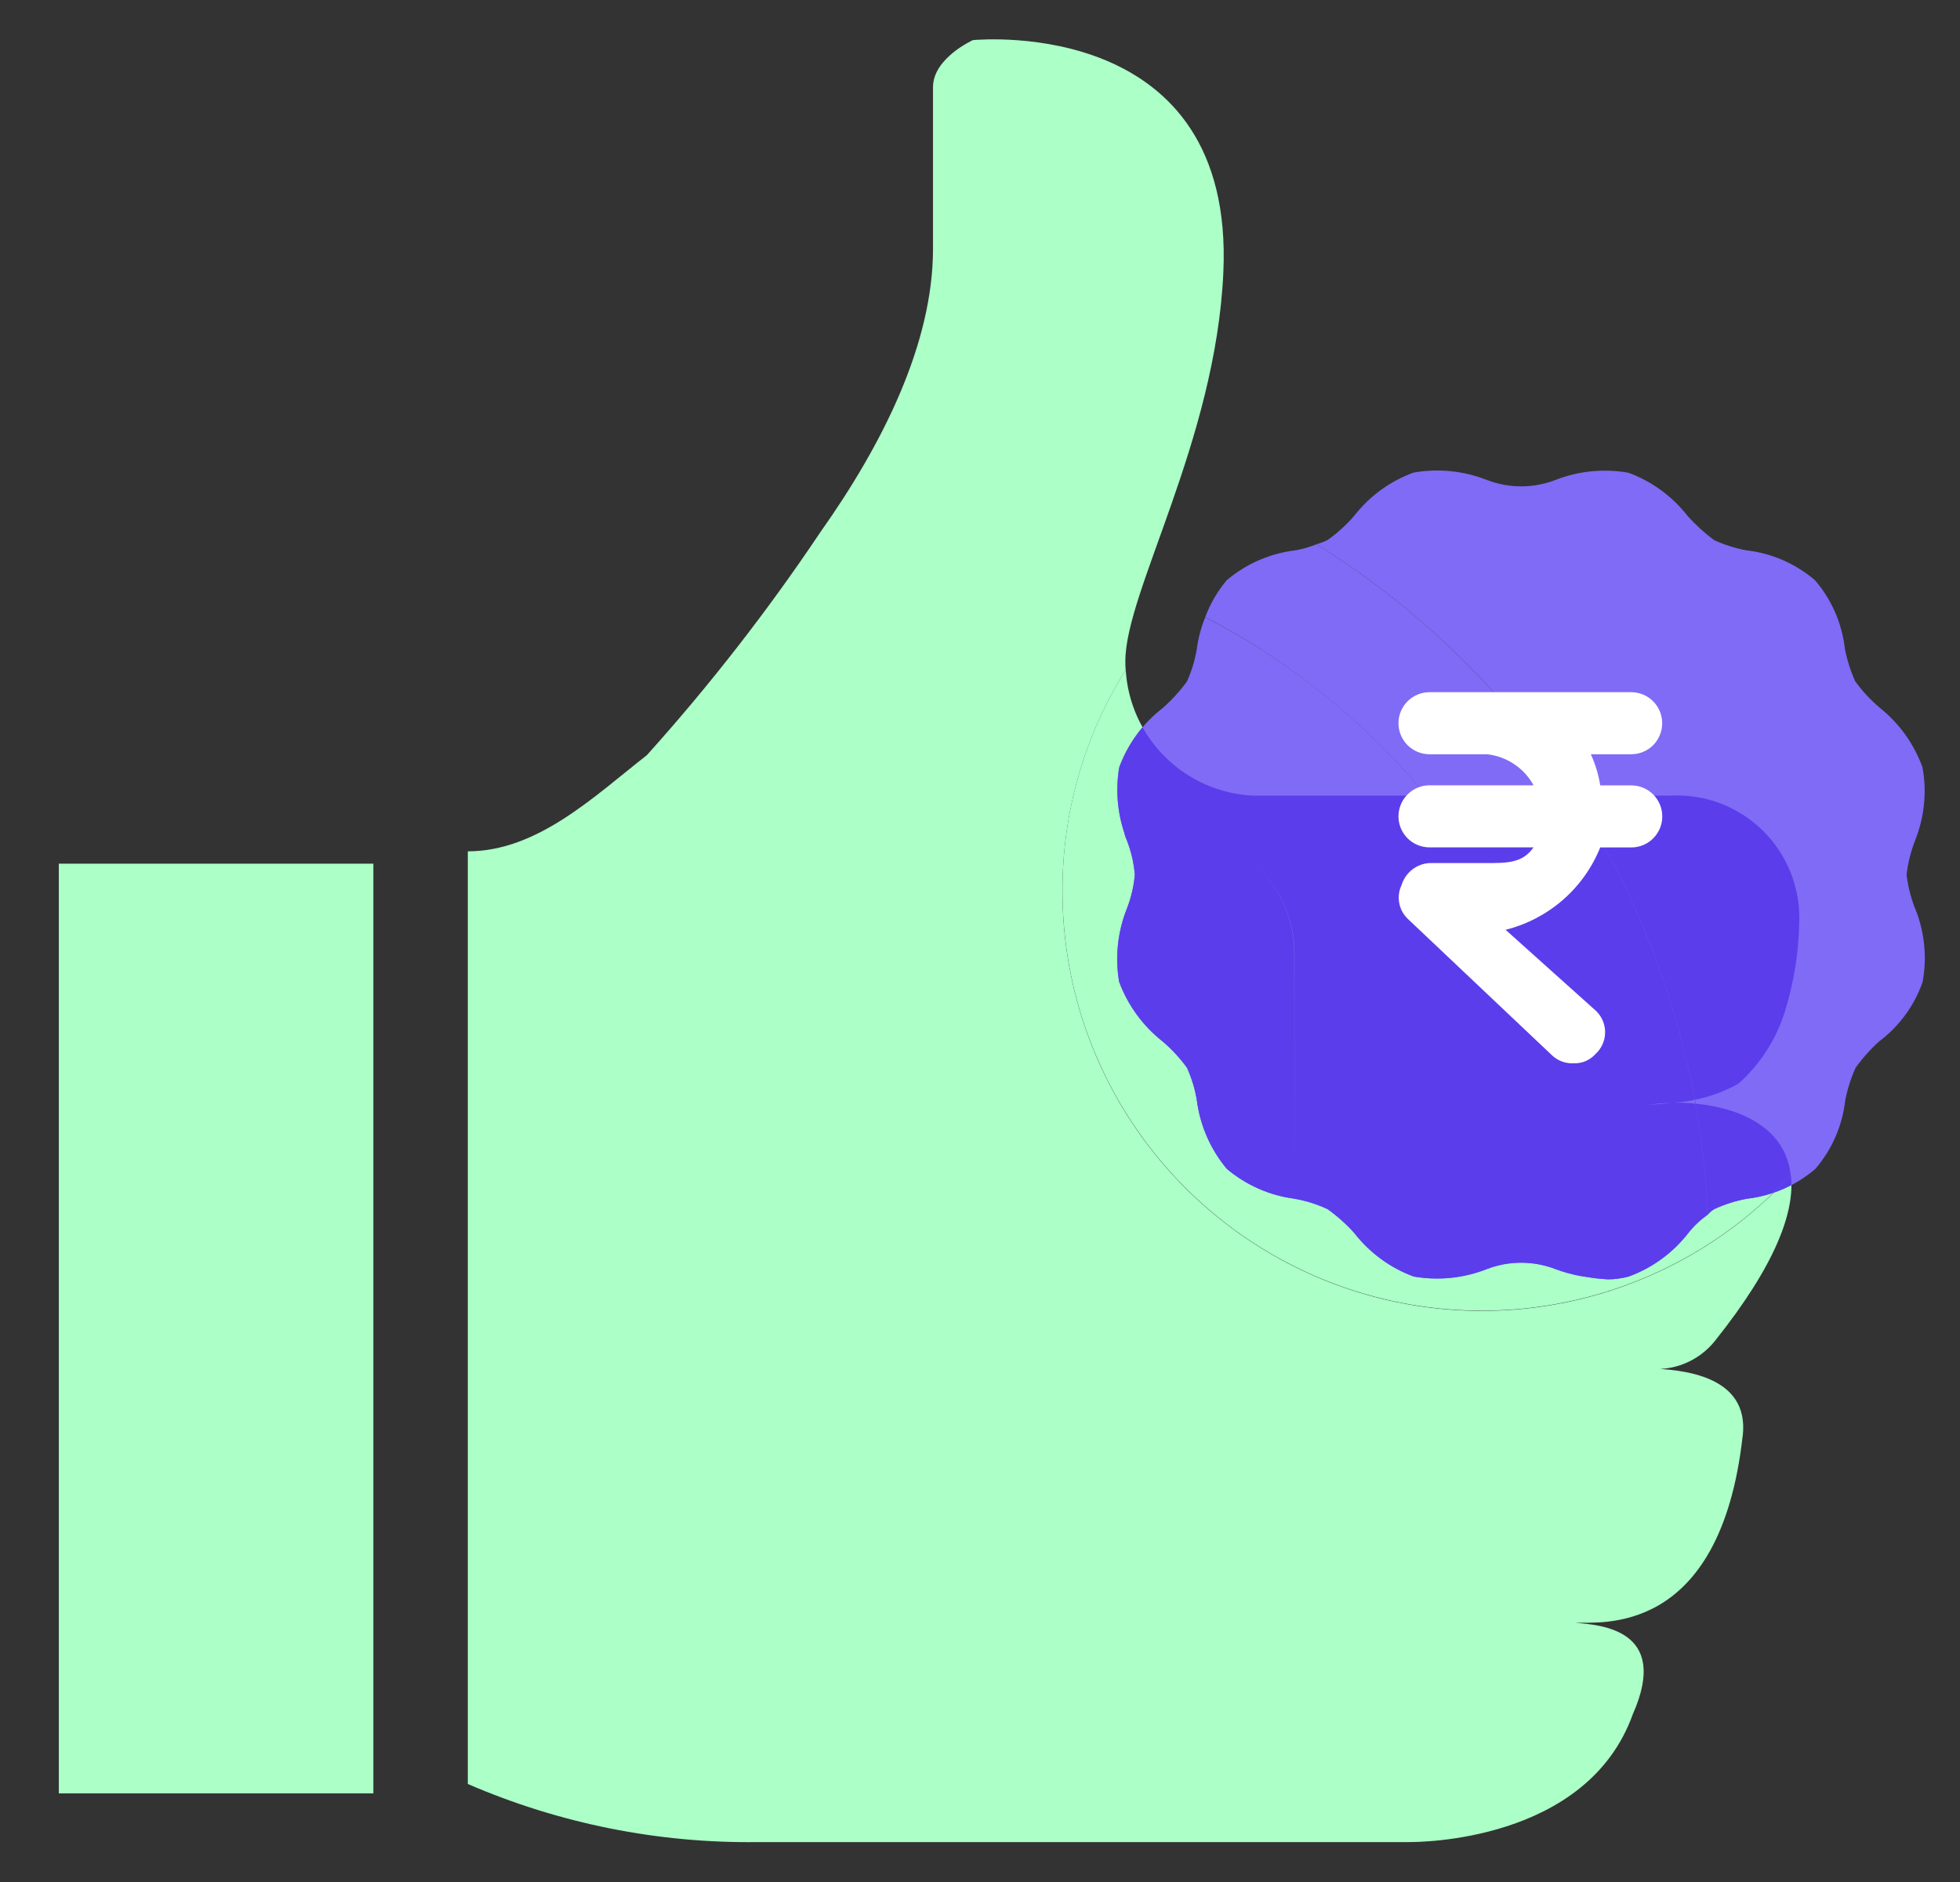
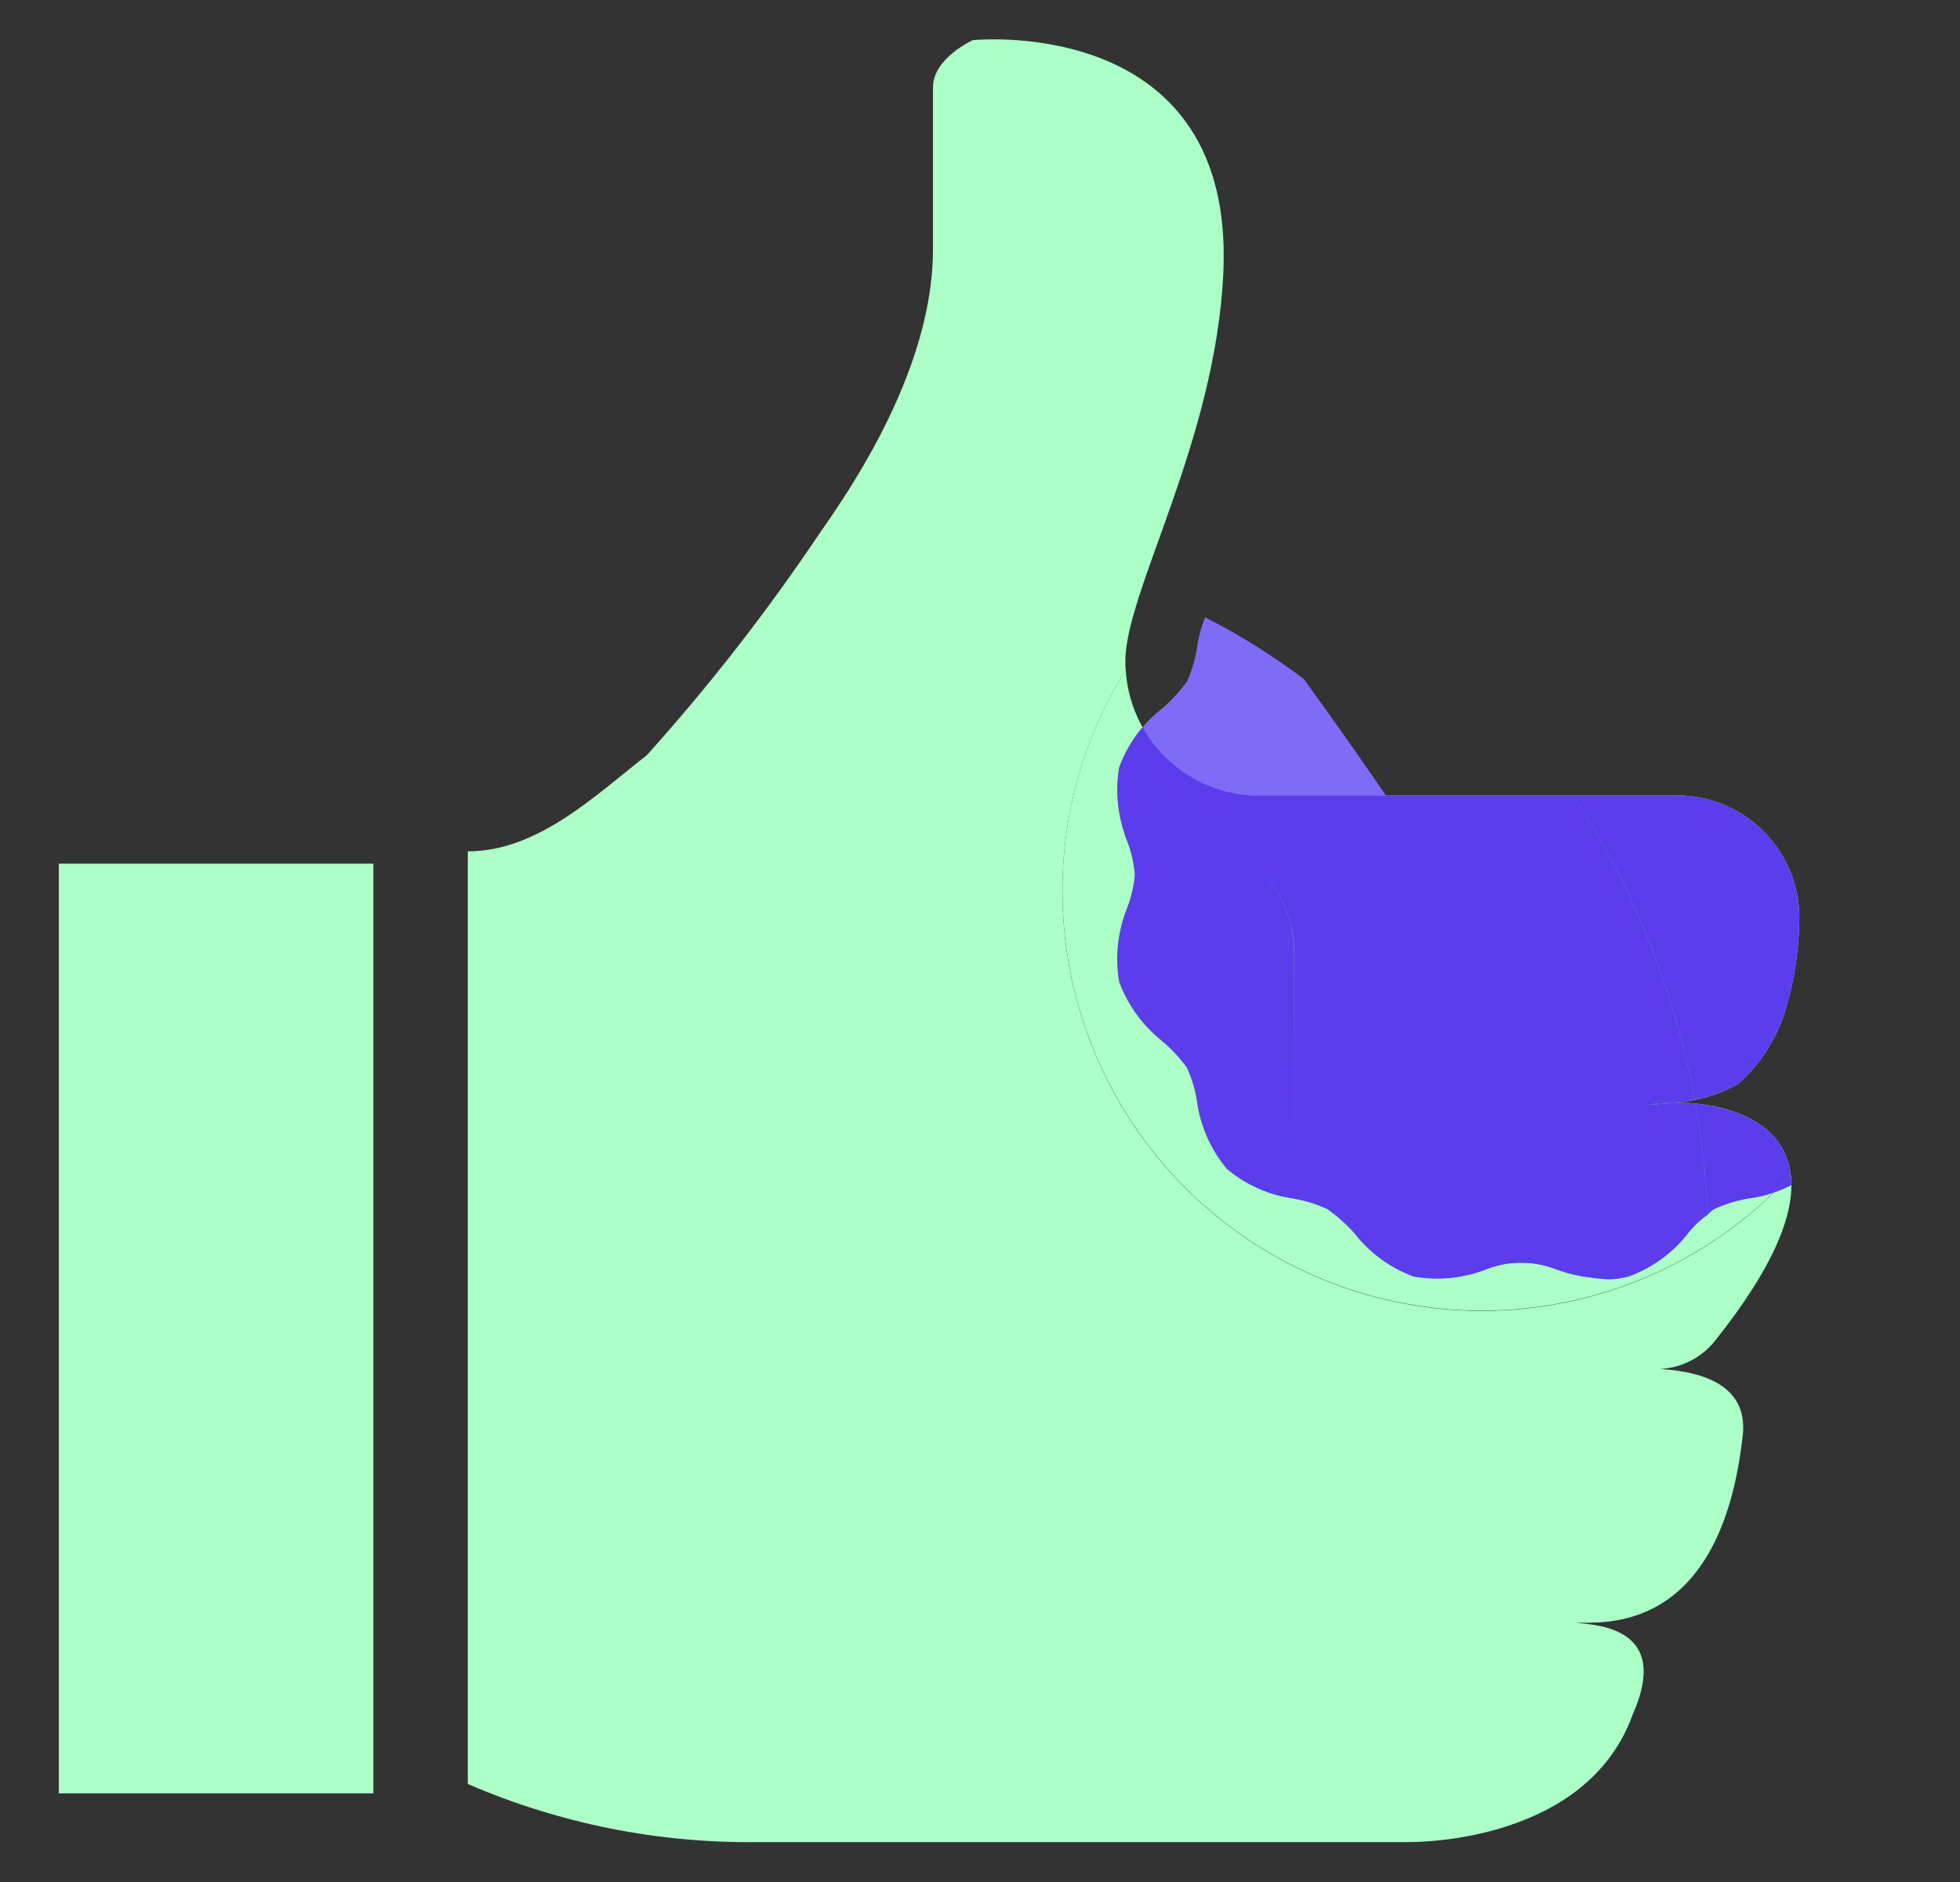
<svg xmlns="http://www.w3.org/2000/svg" width="50" height="48" viewBox="0 0 50 48" fill="none">
  <rect x="0" y="0" width="50" height="48" fill="#333333" stroke="none" />
  <path d="M42.643 28.133C42.435 28.156 42.234 28.172 42.049 28.18C42.246 28.151 42.444 28.135 42.643 28.133Z" fill="#ABFFC7" />
-   <path d="M42.049 28.179C41.524 28.163 41.539 28.202 42.049 28.179V28.179Z" fill="black" />
  <path d="M42.049 28.18C42.246 28.151 42.444 28.135 42.643 28.133C42.435 28.156 42.234 28.172 42.049 28.18Z" fill="black" />
  <path d="M44.456 36.621C43.878 41.798 40.775 41.358 40.189 41.389C39.664 41.42 39.689 41.342 40.189 41.389C40.798 41.443 42.619 41.543 41.654 43.719C40.481 46.997 36.154 46.982 35.936 46.982H19.348C16.8 47.017 14.273 46.512 11.934 45.5V21.713C13.716 21.713 15.167 20.302 16.502 19.26C18.108 17.474 19.585 15.576 20.922 13.581C22.535 11.305 23.801 8.751 23.801 6.344V2.223C23.801 1.482 24.819 1.023 24.819 1.023C25.086 1 31.501 0.465 31.208 6.945C31.015 11.25 28.708 15.086 28.708 16.861C28.707 16.936 28.709 17.011 28.716 17.085C27.657 18.778 27.098 20.736 27.103 22.733C27.103 24.888 27.754 26.994 28.97 28.773C30.187 30.552 31.912 31.922 33.921 32.705C35.929 33.487 38.127 33.644 40.226 33.156C42.326 32.668 44.229 31.557 45.686 29.969C45.793 30.895 45.307 32.245 43.756 34.19C43.551 34.45 43.282 34.653 42.975 34.777C42.668 34.902 42.334 34.944 42.005 34.9C42.962 34.922 44.628 35.093 44.458 36.62" fill="#ABFFC7" />
  <path d="M42.681 28.125C43.267 28.092 43.837 27.926 44.348 27.639C44.892 27.154 45.297 26.533 45.521 25.839C45.757 25.092 45.884 24.315 45.899 23.532C45.916 23.098 45.842 22.665 45.683 22.261C45.523 21.858 45.281 21.491 44.971 21.186C44.662 20.881 44.293 20.645 43.887 20.49C43.48 20.336 43.047 20.269 42.613 20.292H31.949C31.11 20.248 30.316 19.896 29.72 19.304C29.124 18.712 28.767 17.921 28.717 17.082C27.657 18.775 27.098 20.733 27.104 22.73C27.105 24.884 27.756 26.989 28.972 28.767C30.188 30.546 31.913 31.916 33.92 32.698C35.928 33.48 38.125 33.638 40.224 33.15C42.322 32.663 44.225 31.553 45.683 29.967C45.514 28.502 43.87 28.107 42.683 28.123M42.051 28.177C41.526 28.161 41.541 28.2 42.051 28.177C42.248 28.148 42.446 28.132 42.645 28.13C42.437 28.153 42.236 28.169 42.051 28.177Z" fill="#ABFFC7" />
  <path d="M9.525 22.028H1.5V45.74H9.525V22.028Z" fill="#ABFFC7" />
-   <path d="M33.023 24.313V30.573C32.385 30.49 31.785 30.225 31.294 29.81C30.878 29.31 30.613 28.702 30.531 28.057C30.484 27.773 30.4 27.496 30.281 27.234C30.099 26.982 29.887 26.754 29.649 26.554C29.151 26.159 28.77 25.636 28.549 25.04C28.442 24.41 28.511 23.762 28.749 23.168C28.856 22.893 28.923 22.604 28.949 22.31C28.925 22.012 28.857 21.719 28.749 21.44C28.724 21.386 28.703 21.331 28.689 21.273H29.977C30.376 21.273 30.771 21.351 31.14 21.504C31.509 21.657 31.845 21.881 32.127 22.163C32.409 22.445 32.633 22.78 32.786 23.149C32.939 23.518 33.017 23.914 33.017 24.313" fill="#7F6BF6" />
-   <path d="M40.557 32.581C40.255 32.545 39.959 32.473 39.675 32.366C39.114 32.151 38.494 32.151 37.934 32.366C37.34 32.601 36.692 32.668 36.062 32.557C35.464 32.336 34.939 31.952 34.548 31.448C34.344 31.221 34.116 31.017 33.868 30.84C33.606 30.717 33.33 30.629 33.045 30.578H33.023V24.318C33.023 23.919 32.945 23.523 32.792 23.154C32.639 22.785 32.416 22.45 32.133 22.168C31.851 21.886 31.516 21.662 31.147 21.509C30.778 21.356 30.382 21.278 29.983 21.278H28.694C28.505 20.731 28.455 20.144 28.551 19.573C28.77 18.974 29.154 18.449 29.66 18.059C29.891 17.856 30.099 17.628 30.28 17.379C30.399 17.117 30.483 16.84 30.53 16.556C30.566 16.278 30.639 16.005 30.745 15.745C31.628 16.195 32.47 16.722 33.261 17.319C35.622 19.082 37.52 21.392 38.792 24.05C40.064 26.709 40.671 29.636 40.561 32.581" fill="#7F6BF6" />
-   <path d="M43.562 30.981C43.373 31.115 43.204 31.276 43.062 31.458C42.67 31.959 42.146 32.341 41.548 32.558C41.373 32.605 41.192 32.63 41.011 32.63C40.856 32.618 40.701 32.606 40.558 32.582C40.668 29.637 40.061 26.71 38.789 24.051C37.517 21.393 35.619 19.083 33.258 17.32C32.468 16.721 31.627 16.193 30.745 15.741C30.873 15.398 31.058 15.08 31.293 14.799C31.79 14.379 32.4 14.113 33.046 14.036C33.231 14.004 33.411 13.952 33.585 13.881C36.514 15.704 38.955 18.215 40.694 21.194C42.433 24.174 43.419 27.534 43.565 30.981" fill="#7F6BF6" />
-   <path d="M48.856 23.17C49.096 23.763 49.163 24.413 49.047 25.042C48.838 25.645 48.453 26.173 47.943 26.556C47.716 26.76 47.512 26.988 47.335 27.236C47.217 27.5 47.129 27.776 47.073 28.059C47.001 28.707 46.735 29.318 46.31 29.812C45.815 30.237 45.204 30.502 44.557 30.575C44.273 30.628 43.996 30.716 43.734 30.837C43.67 30.875 43.614 30.923 43.567 30.98C43.42 27.532 42.434 24.172 40.694 21.192C38.954 18.212 36.513 15.702 33.583 13.879C33.682 13.854 33.778 13.818 33.869 13.772C34.12 13.594 34.349 13.386 34.549 13.152C34.94 12.651 35.465 12.269 36.063 12.052C36.692 11.942 37.34 12.008 37.935 12.243C38.495 12.458 39.115 12.458 39.676 12.243C40.269 12.01 40.915 11.946 41.543 12.057C42.141 12.278 42.666 12.662 43.057 13.166C43.259 13.39 43.483 13.594 43.725 13.774C43.987 13.895 44.264 13.983 44.548 14.036C45.195 14.109 45.806 14.375 46.301 14.799C46.726 15.293 46.992 15.904 47.064 16.552C47.12 16.835 47.208 17.111 47.326 17.375C47.508 17.627 47.72 17.855 47.958 18.055C48.451 18.451 48.827 18.975 49.043 19.569C49.159 20.198 49.092 20.848 48.852 21.441C48.744 21.721 48.672 22.013 48.637 22.311C48.673 22.605 48.745 22.893 48.852 23.169" fill="#7F6BF6" />
+   <path d="M40.557 32.581C40.255 32.545 39.959 32.473 39.675 32.366C39.114 32.151 38.494 32.151 37.934 32.366C37.34 32.601 36.692 32.668 36.062 32.557C35.464 32.336 34.939 31.952 34.548 31.448C34.344 31.221 34.116 31.017 33.868 30.84C33.606 30.717 33.33 30.629 33.045 30.578H33.023V24.318C33.023 23.919 32.945 23.523 32.792 23.154C32.639 22.785 32.416 22.45 32.133 22.168C31.851 21.886 31.516 21.662 31.147 21.509C30.778 21.356 30.382 21.278 29.983 21.278H28.694C28.505 20.731 28.455 20.144 28.551 19.573C28.77 18.974 29.154 18.449 29.66 18.059C29.891 17.856 30.099 17.628 30.28 17.379C30.399 17.117 30.483 16.84 30.53 16.556C30.566 16.278 30.639 16.005 30.745 15.745C31.628 16.195 32.47 16.722 33.261 17.319C40.064 26.709 40.671 29.636 40.561 32.581" fill="#7F6BF6" />
  <path d="M29.146 18.549C29.3 18.824 29.493 19.078 29.72 19.304C30.316 19.896 31.11 20.248 31.949 20.292H40.134C40.327 20.588 40.515 20.888 40.693 21.194C41.935 23.322 42.79 25.643 43.232 28.052C43.122 28.074 43.011 28.094 42.899 28.106L42.682 28.123C42.863 28.121 43.055 28.128 43.25 28.148C43.417 29.081 43.524 30.027 43.564 30.98L43.424 31.086C43.29 31.196 43.168 31.321 43.061 31.458C42.67 31.959 42.145 32.34 41.548 32.558C41.373 32.605 41.192 32.63 41.011 32.63C40.856 32.618 40.7 32.606 40.557 32.582V32.58L40.332 32.547C40.108 32.506 39.888 32.446 39.675 32.366C39.114 32.152 38.494 32.152 37.934 32.366C37.339 32.602 36.691 32.667 36.061 32.557C35.463 32.336 34.939 31.952 34.548 31.448C34.344 31.221 34.116 31.017 33.868 30.84C33.606 30.717 33.329 30.629 33.045 30.578H33.022V24.318C33.023 23.919 32.945 23.523 32.792 23.154C32.639 22.785 32.415 22.45 32.133 22.168C32.062 22.097 31.989 22.03 31.912 21.967L31.905 21.962C31.982 22.025 32.056 22.092 32.127 22.163C32.409 22.445 32.633 22.781 32.786 23.149C32.939 23.518 33.017 23.913 33.017 24.312L33.022 30.573C32.385 30.49 31.785 30.225 31.294 29.81C30.878 29.31 30.613 28.702 30.53 28.057C30.483 27.773 30.399 27.496 30.28 27.234C30.098 26.983 29.886 26.754 29.648 26.554C29.151 26.159 28.77 25.636 28.549 25.04C28.442 24.41 28.511 23.762 28.749 23.168C28.856 22.893 28.924 22.604 28.949 22.31C28.925 22.012 28.857 21.718 28.749 21.439C28.724 21.386 28.703 21.33 28.688 21.273H28.692C28.504 20.727 28.455 20.143 28.551 19.573C28.688 19.198 28.89 18.851 29.146 18.549ZM43.252 28.148C44.338 28.253 45.539 28.726 45.682 29.967C45.538 30.124 45.389 30.274 45.236 30.422C45.017 30.496 44.789 30.549 44.557 30.575C44.272 30.628 43.996 30.716 43.733 30.837C43.67 30.874 43.613 30.922 43.566 30.98C43.526 30.027 43.419 29.081 43.252 28.148ZM45.685 29.969C45.695 30.051 45.698 30.137 45.698 30.226C45.552 30.302 45.4 30.366 45.244 30.419C45.395 30.273 45.543 30.124 45.685 29.969ZM42.644 28.13C42.446 28.132 42.247 28.148 42.051 28.177C42.236 28.169 42.437 28.153 42.644 28.13ZM42.613 20.292C43.047 20.269 43.481 20.336 43.887 20.49C44.293 20.644 44.662 20.882 44.972 21.186C45.281 21.491 45.523 21.857 45.682 22.261C45.842 22.665 45.916 23.098 45.899 23.532C45.885 24.315 45.756 25.092 45.52 25.839C45.296 26.532 44.892 27.154 44.348 27.639C43.999 27.834 43.623 27.971 43.234 28.051C42.792 25.642 41.937 23.32 40.694 21.192C40.516 20.887 40.328 20.587 40.135 20.292H42.613Z" fill="#5B3DEB" />
-   <path d="M40.822 20.031H41.614C41.824 20.031 42.025 20.115 42.173 20.263C42.322 20.412 42.405 20.613 42.405 20.823C42.405 21.033 42.322 21.234 42.173 21.383C42.025 21.531 41.824 21.614 41.614 21.614H40.822C40.614 22.13 40.287 22.589 39.867 22.954C39.447 23.319 38.947 23.58 38.408 23.714L40.703 25.772C40.776 25.839 40.835 25.919 40.876 26.009C40.918 26.099 40.942 26.195 40.946 26.294C40.95 26.393 40.935 26.492 40.901 26.584C40.867 26.677 40.816 26.762 40.749 26.835C40.734 26.852 40.719 26.867 40.703 26.881C40.633 26.959 40.548 27.02 40.452 27.062C40.356 27.103 40.253 27.122 40.149 27.119C40.048 27.125 39.947 27.11 39.852 27.076C39.757 27.041 39.67 26.988 39.596 26.919L35.915 23.437C35.8 23.328 35.722 23.184 35.694 23.027C35.666 22.871 35.688 22.709 35.757 22.566C35.805 22.413 35.899 22.277 36.026 22.178C36.153 22.079 36.308 22.021 36.469 22.012H37.933C38.447 22.012 38.844 22.012 39.12 21.612H36.467C36.257 21.612 36.056 21.529 35.907 21.381C35.759 21.232 35.675 21.031 35.675 20.821C35.675 20.611 35.759 20.41 35.907 20.261C36.056 20.113 36.257 20.029 36.467 20.029H39.122C39.002 19.811 38.832 19.626 38.625 19.488C38.419 19.35 38.182 19.264 37.935 19.237H36.467C36.257 19.237 36.056 19.154 35.907 19.006C35.759 18.857 35.675 18.656 35.675 18.446C35.675 18.236 35.759 18.035 35.907 17.886C36.056 17.738 36.257 17.654 36.467 17.654H41.612C41.822 17.654 42.023 17.738 42.172 17.886C42.32 18.035 42.403 18.236 42.403 18.446C42.403 18.656 42.32 18.857 42.172 19.006C42.023 19.154 41.822 19.237 41.612 19.237H40.582C40.698 19.49 40.779 19.757 40.822 20.031Z" fill="white" />
</svg>